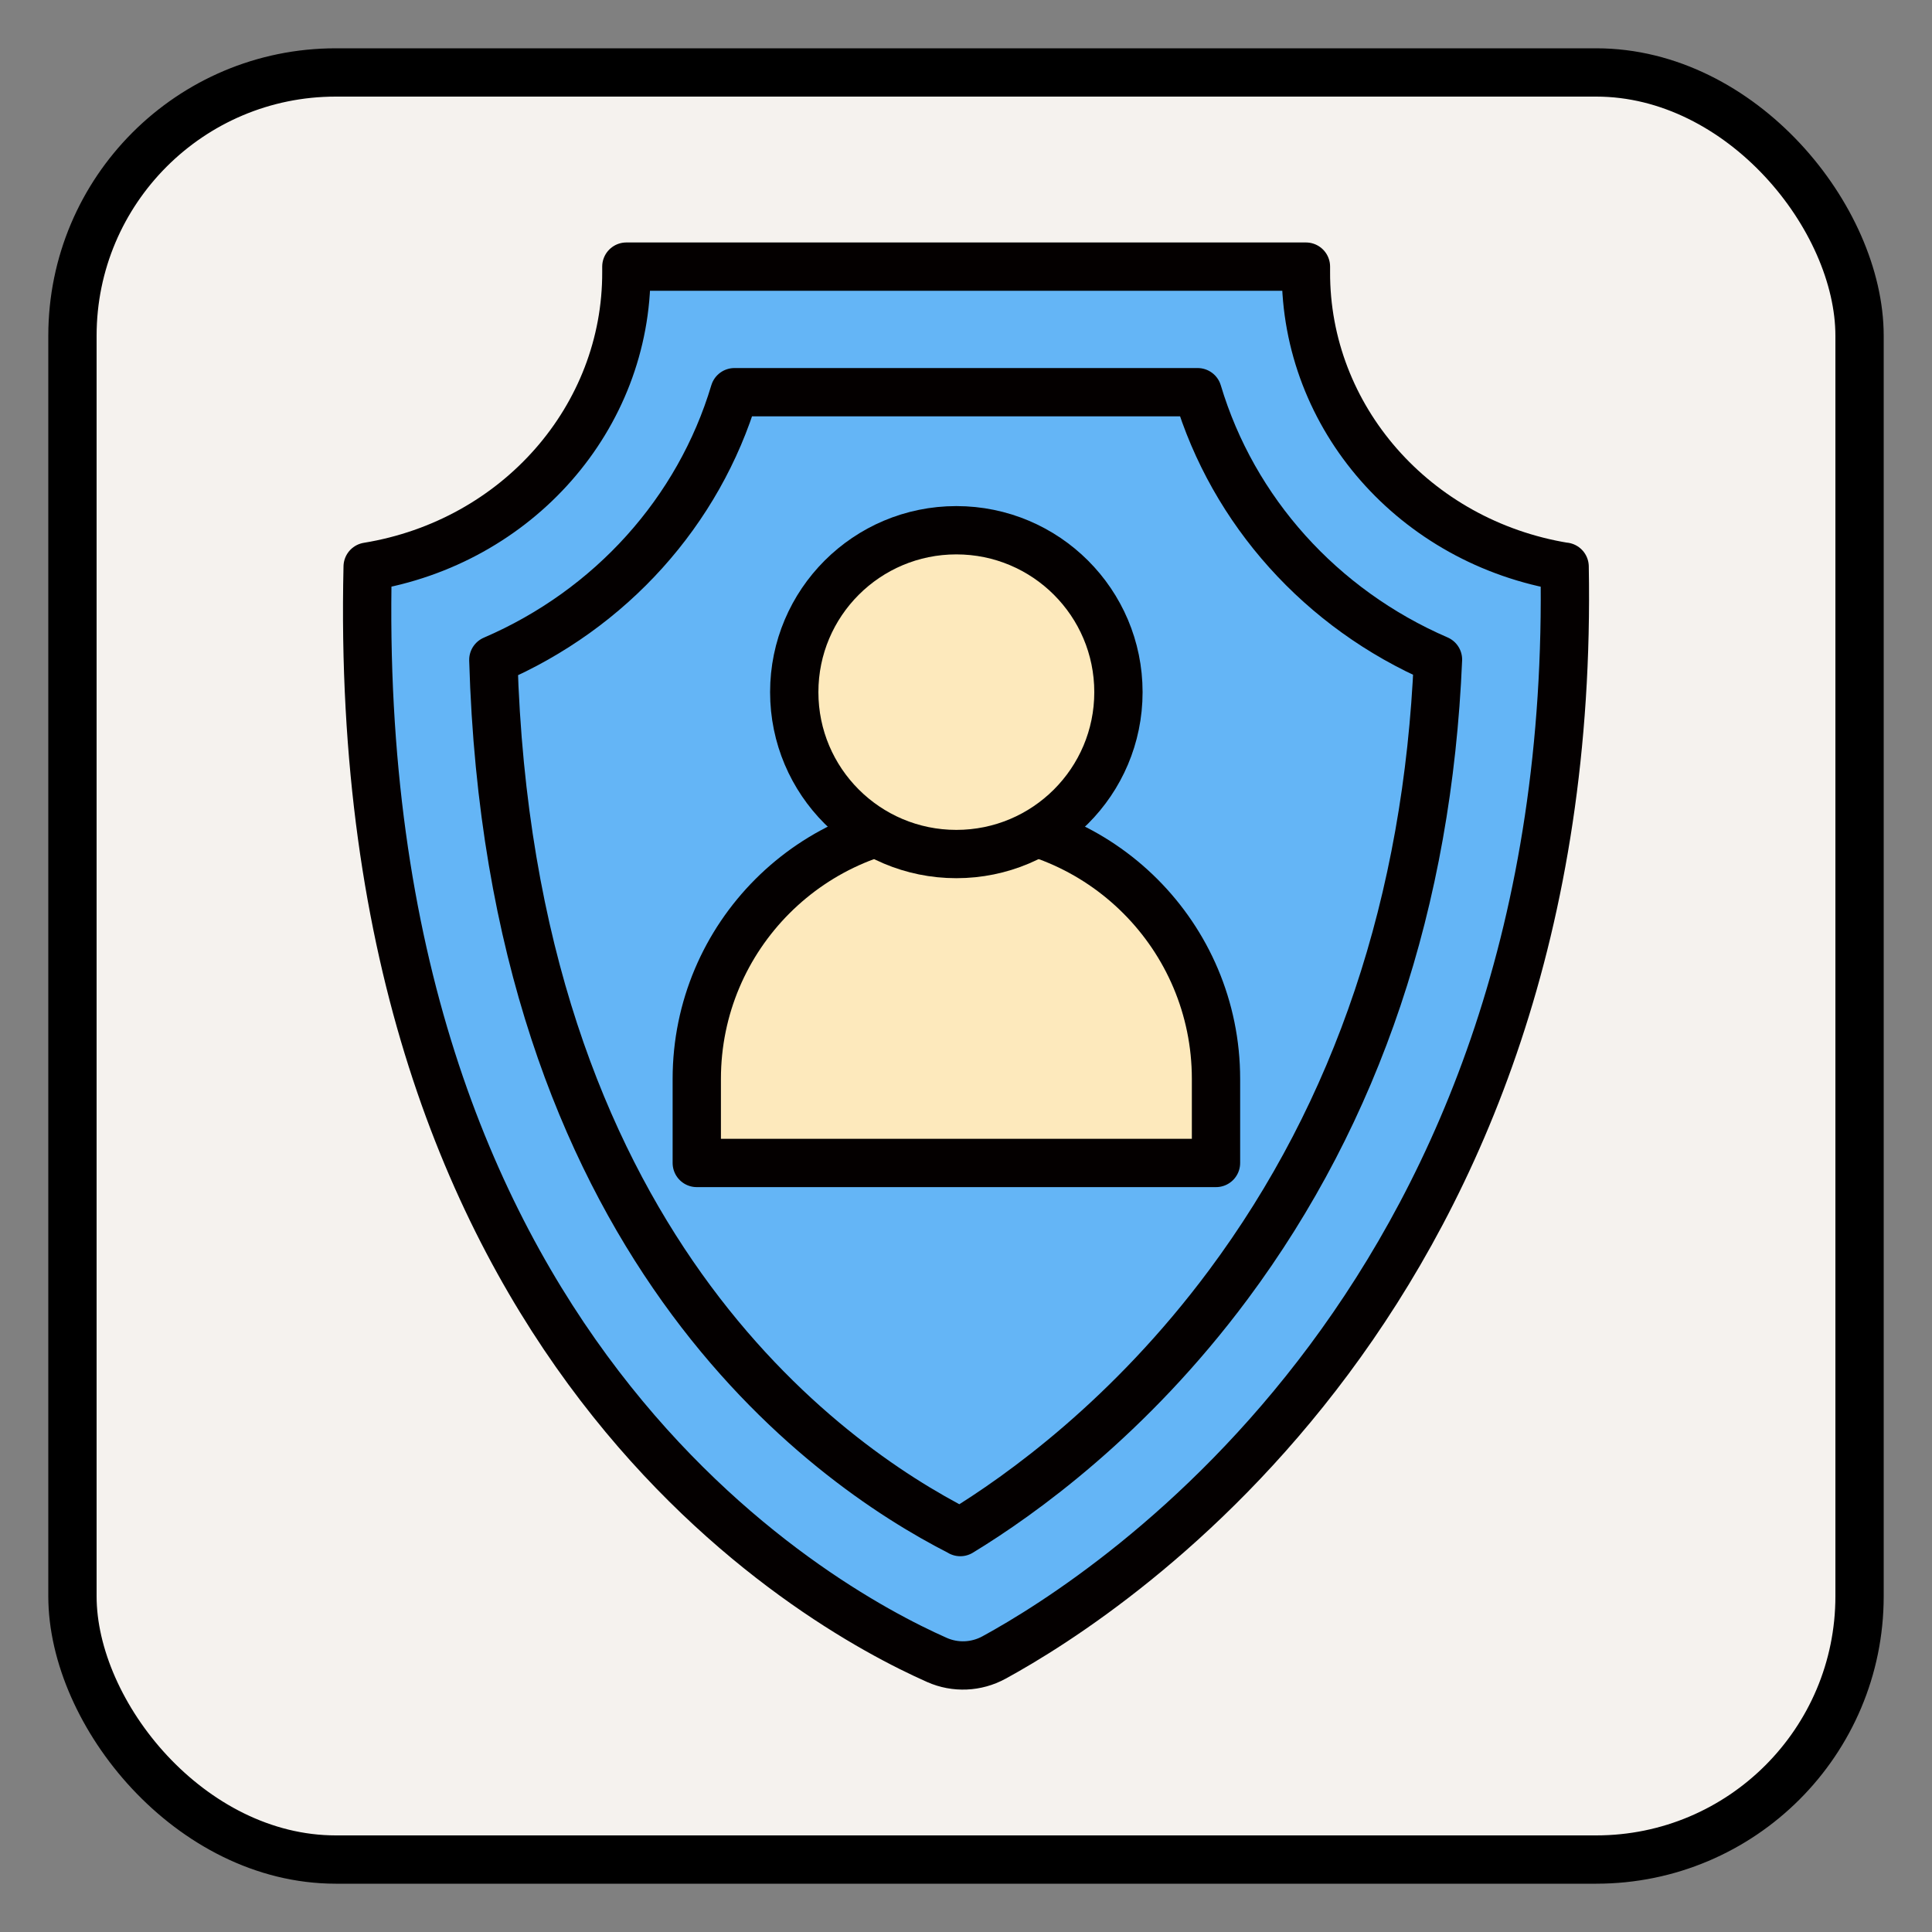
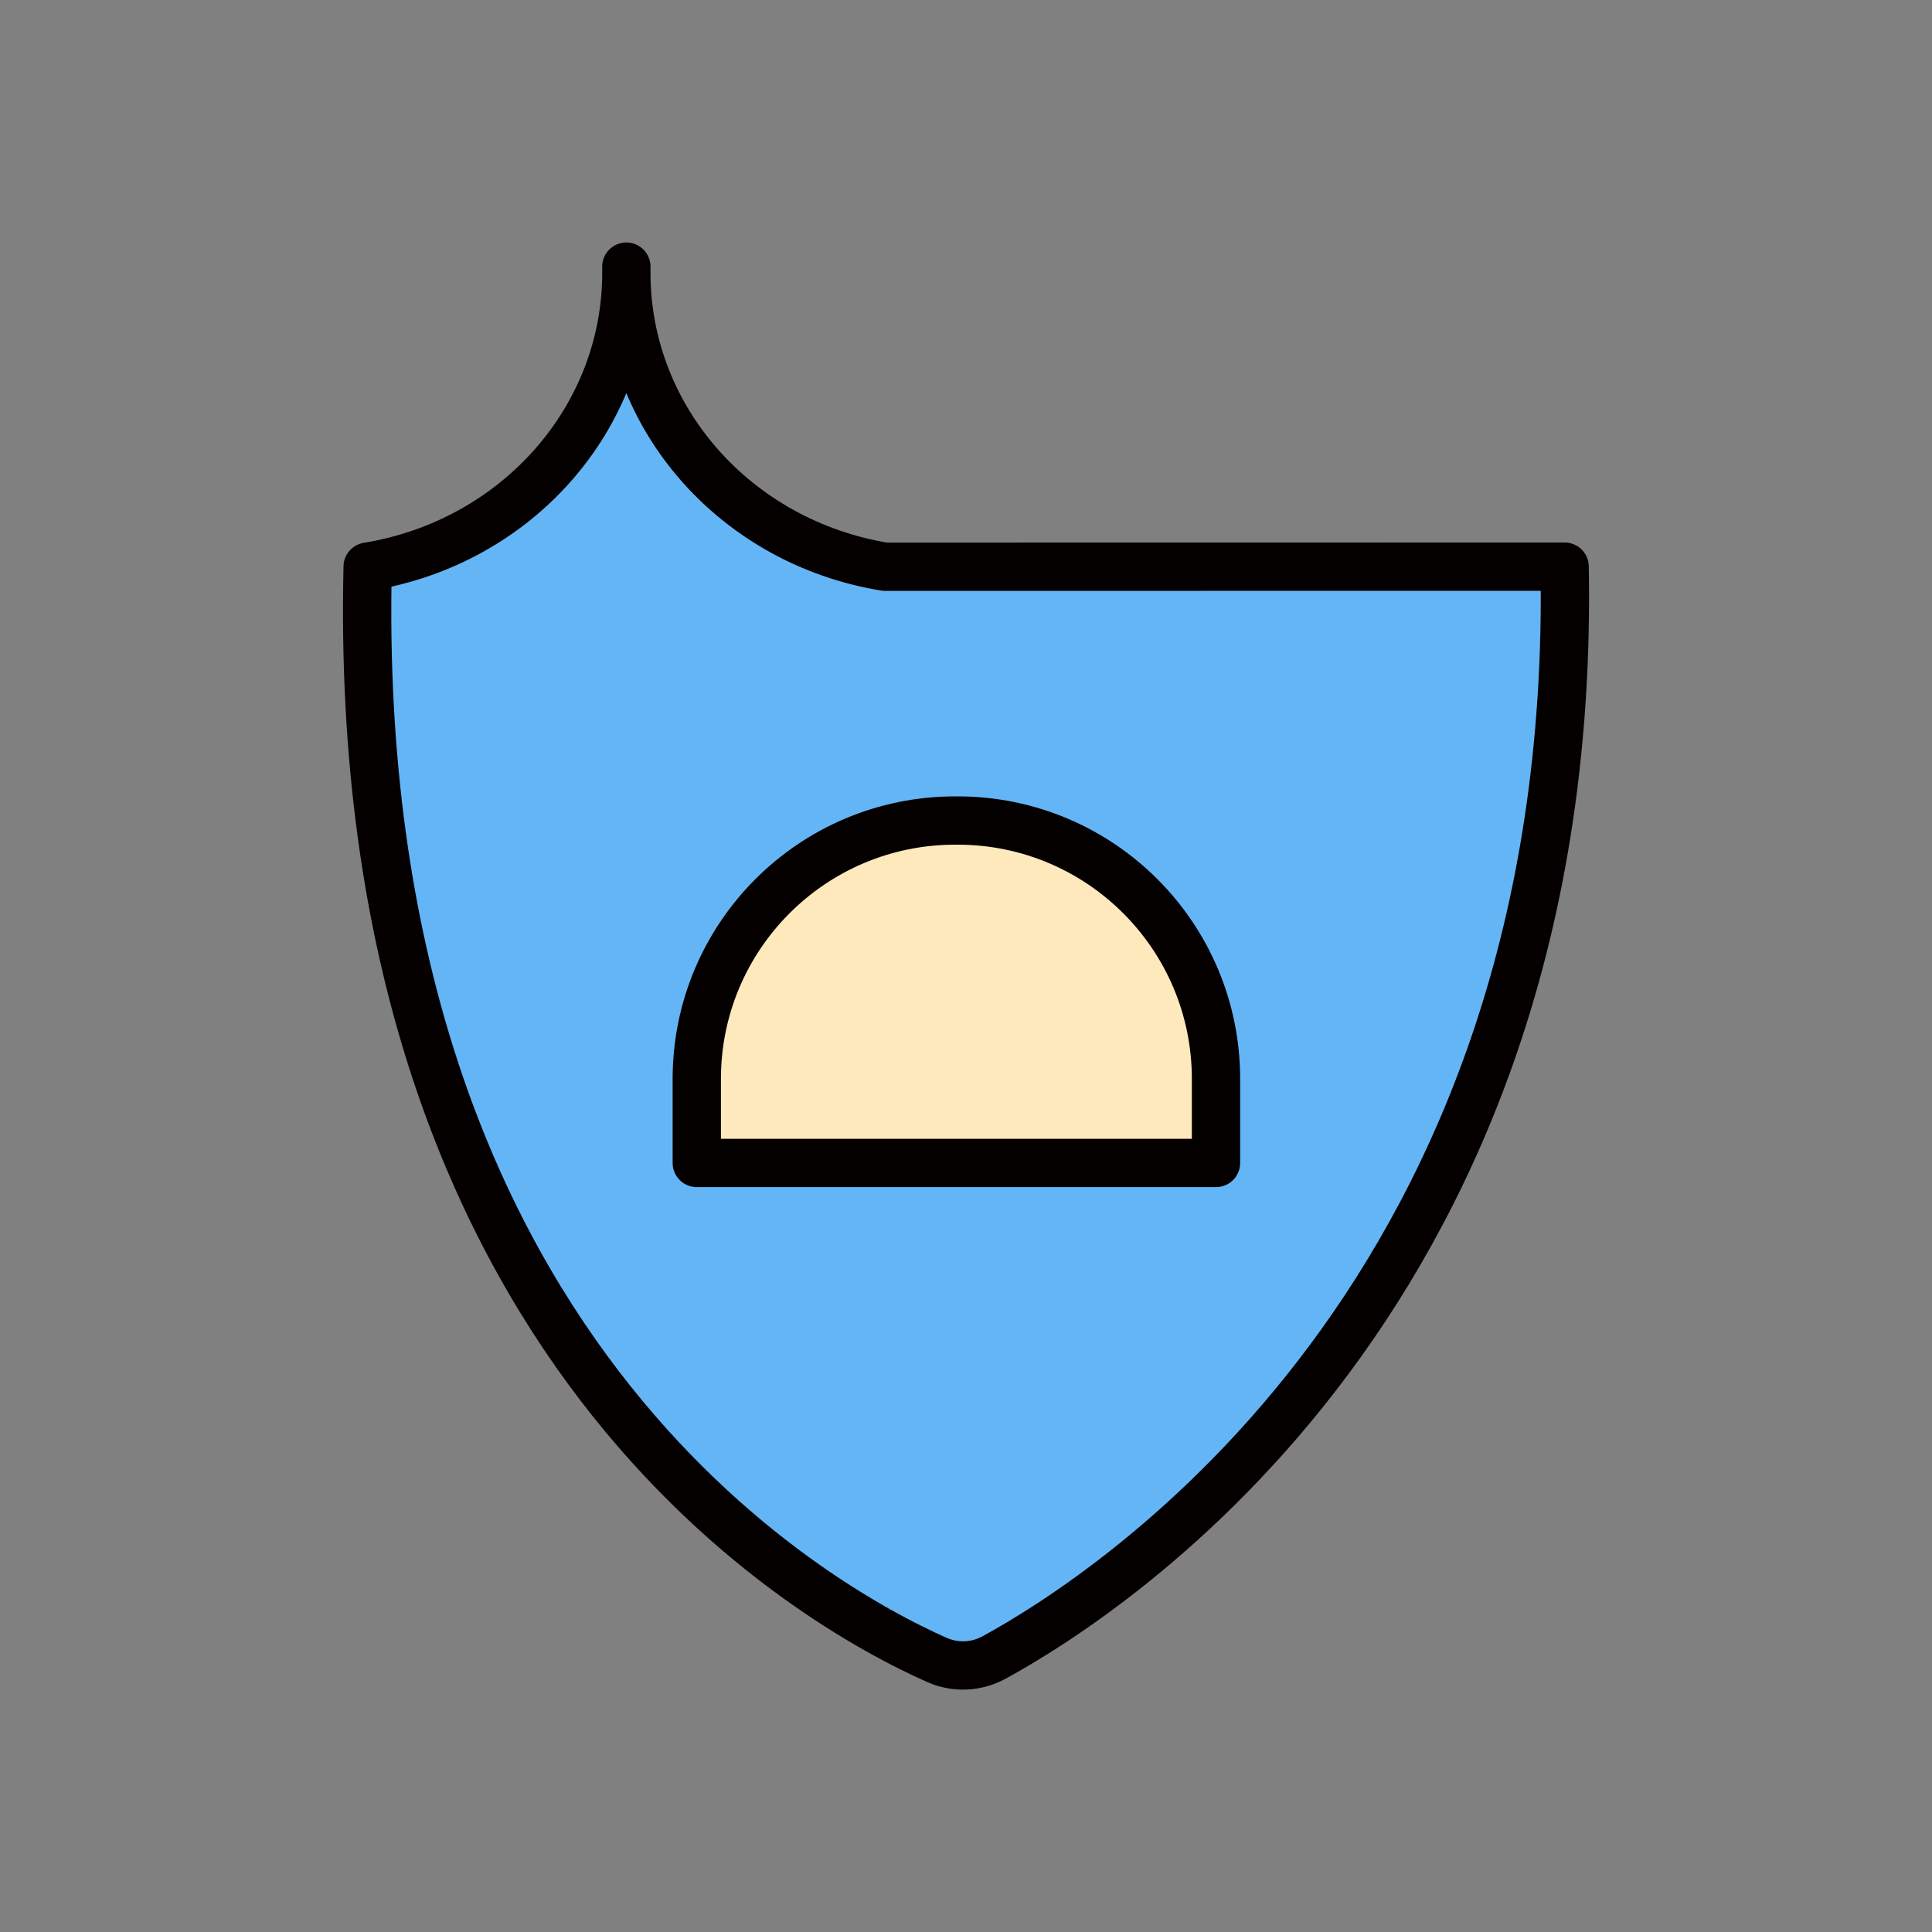
<svg xmlns="http://www.w3.org/2000/svg" id="_レイヤー_1" data-name="レイヤー_1" viewBox="0 0 200 200">
  <rect x="0" y="0" width="200" height="200" fill="#808080" stroke="none" />
  <defs>
    <style>      .cls-1 {        fill: #f5f2ee;        stroke: #000;      }      .cls-1, .cls-2, .cls-3 {        stroke-linejoin: round;        stroke-width: 5px;      }      .cls-2 {        fill: #64b5f6;      }      .cls-2, .cls-3 {        stroke: #040000;        stroke-linecap: round;      }      .cls-3 {        fill: #fde9bc;      }    </style>
  </defs>
-   <rect class="cls-1" x="7.5" y="7.5" width="185" height="185" rx="27.26" ry="27.26" />
-   <path class="cls-2" d="M161.97,58.66c1.36,75.1-46.71,106.18-59.08,112.93-1.82.99-3.99,1.09-5.89.25-12.66-5.61-60.82-32.32-58.94-113.18h0c15.52-2.54,26.84-15.45,26.78-30.53v-.53s70.35,0,70.35,0v.54c-.06,15.08,11.26,27.99,26.78,30.53h0Z" />
-   <path class="cls-2" d="M99.41,158.59c-14.1-7.17-46.6-30.19-48.34-90.28,12.15-5.23,21.27-15.38,24.96-27.71h47.95c3.68,12.3,12.77,22.44,24.88,27.68-1.06,25.03-8.35,46.76-21.71,64.72-10.2,13.71-21.45,21.77-27.74,25.6Z" />
+   <path class="cls-2" d="M161.97,58.66c1.36,75.1-46.71,106.18-59.08,112.93-1.82.99-3.99,1.09-5.89.25-12.66-5.61-60.82-32.32-58.94-113.18h0c15.52-2.54,26.84-15.45,26.78-30.53v-.53v.54c-.06,15.08,11.26,27.99,26.78,30.53h0Z" />
  <path class="cls-3" d="M125.87,120.39h-53.74v-8.7c0-14.77,11.97-26.75,26.75-26.75h.25c14.77,0,26.75,11.97,26.75,26.75v8.7Z" />
-   <ellipse class="cls-3" cx="99" cy="71.65" rx="16.78" ry="16.76" />
</svg>